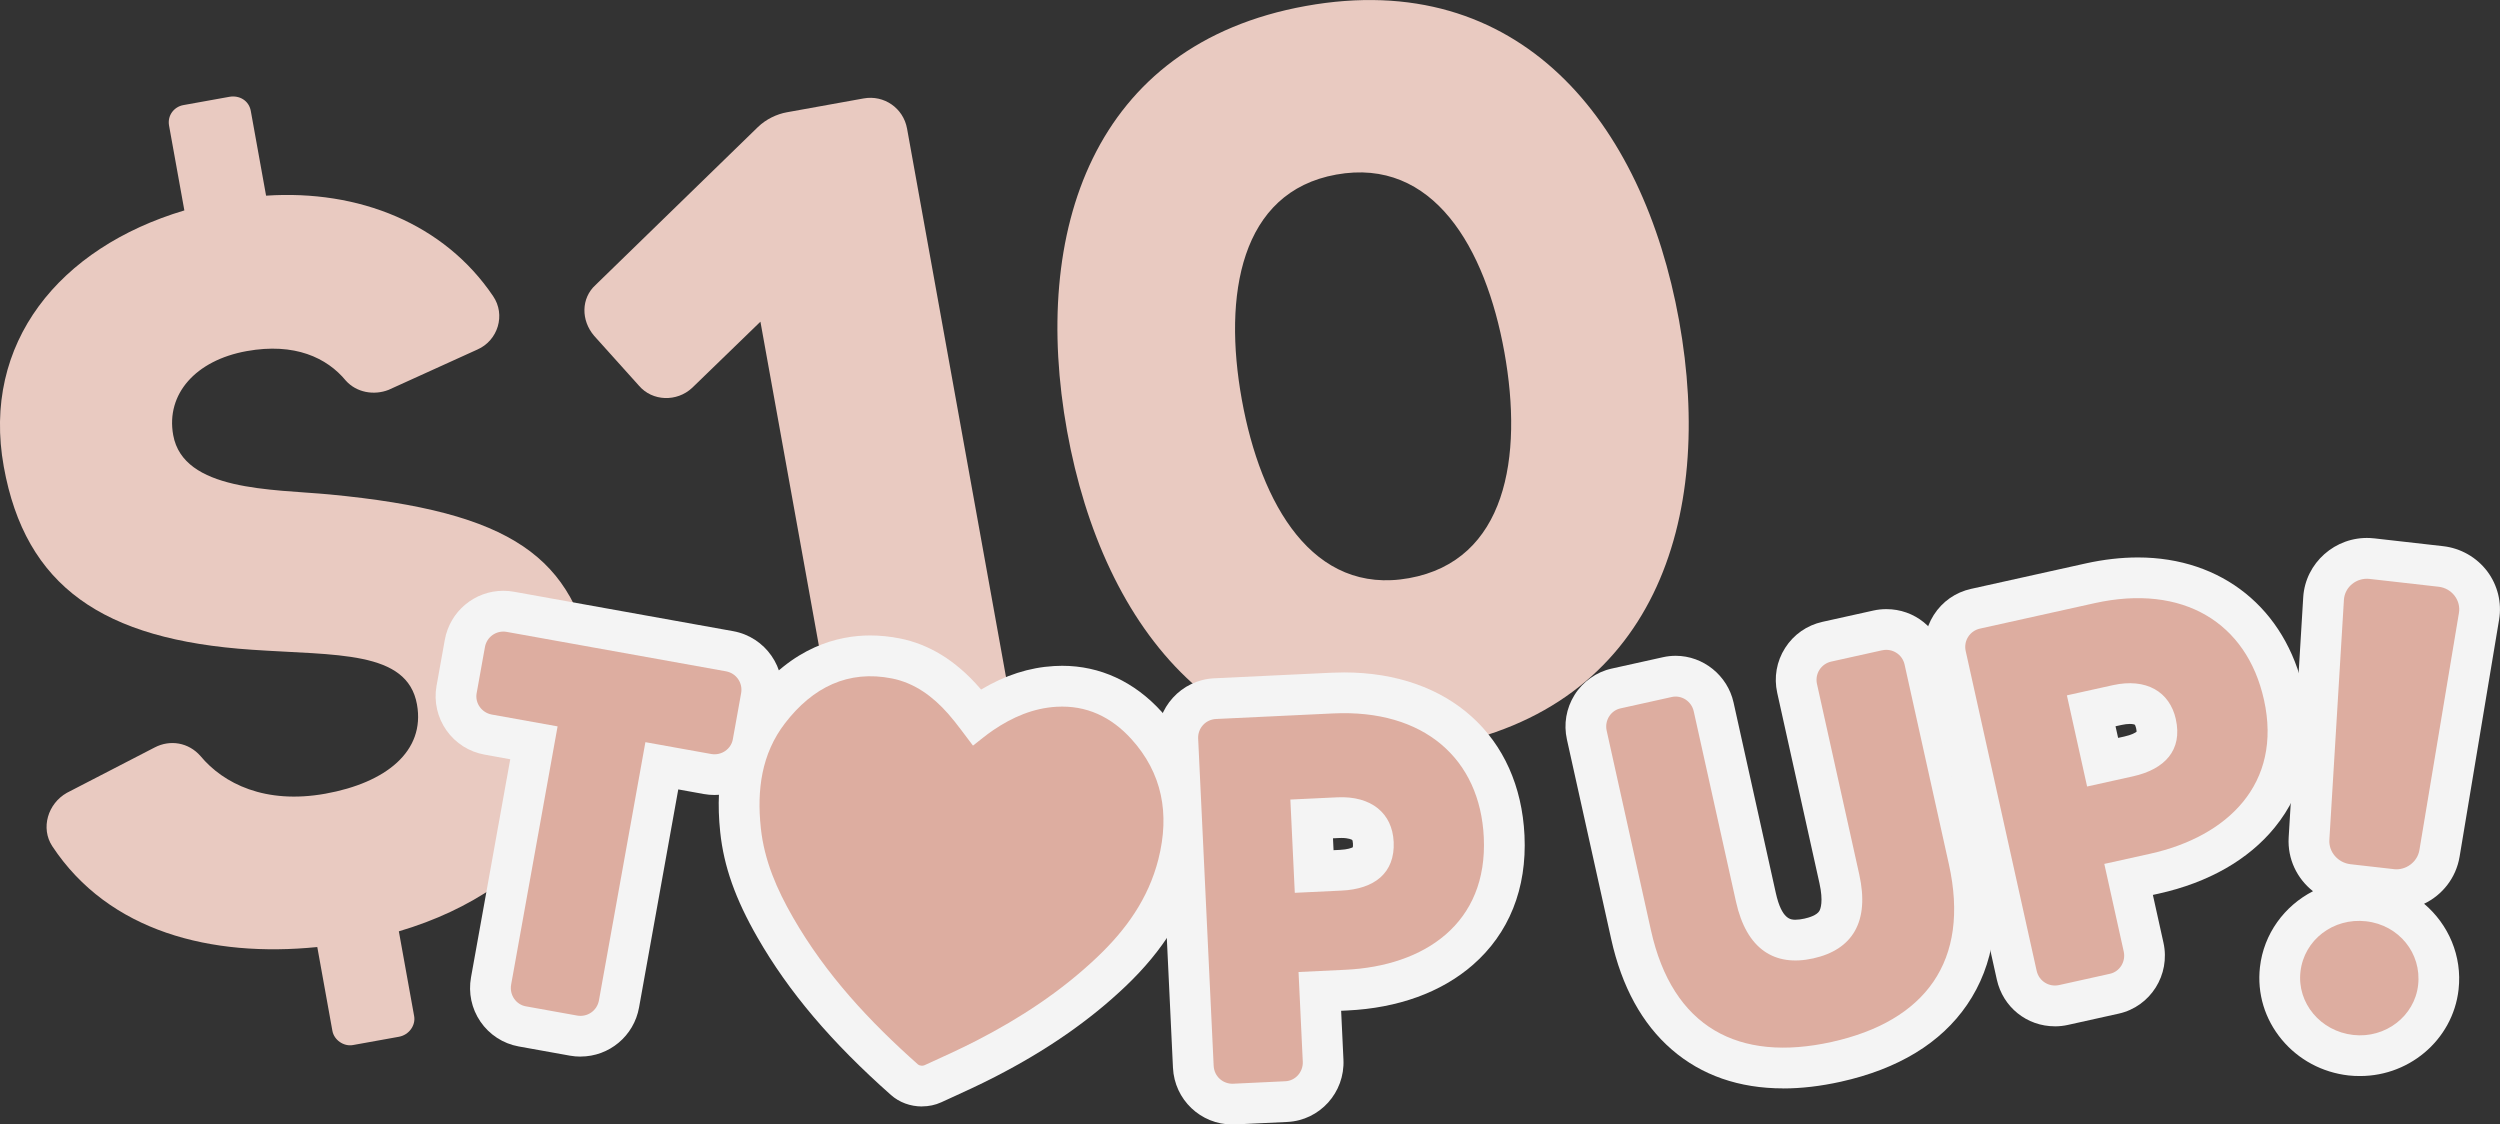
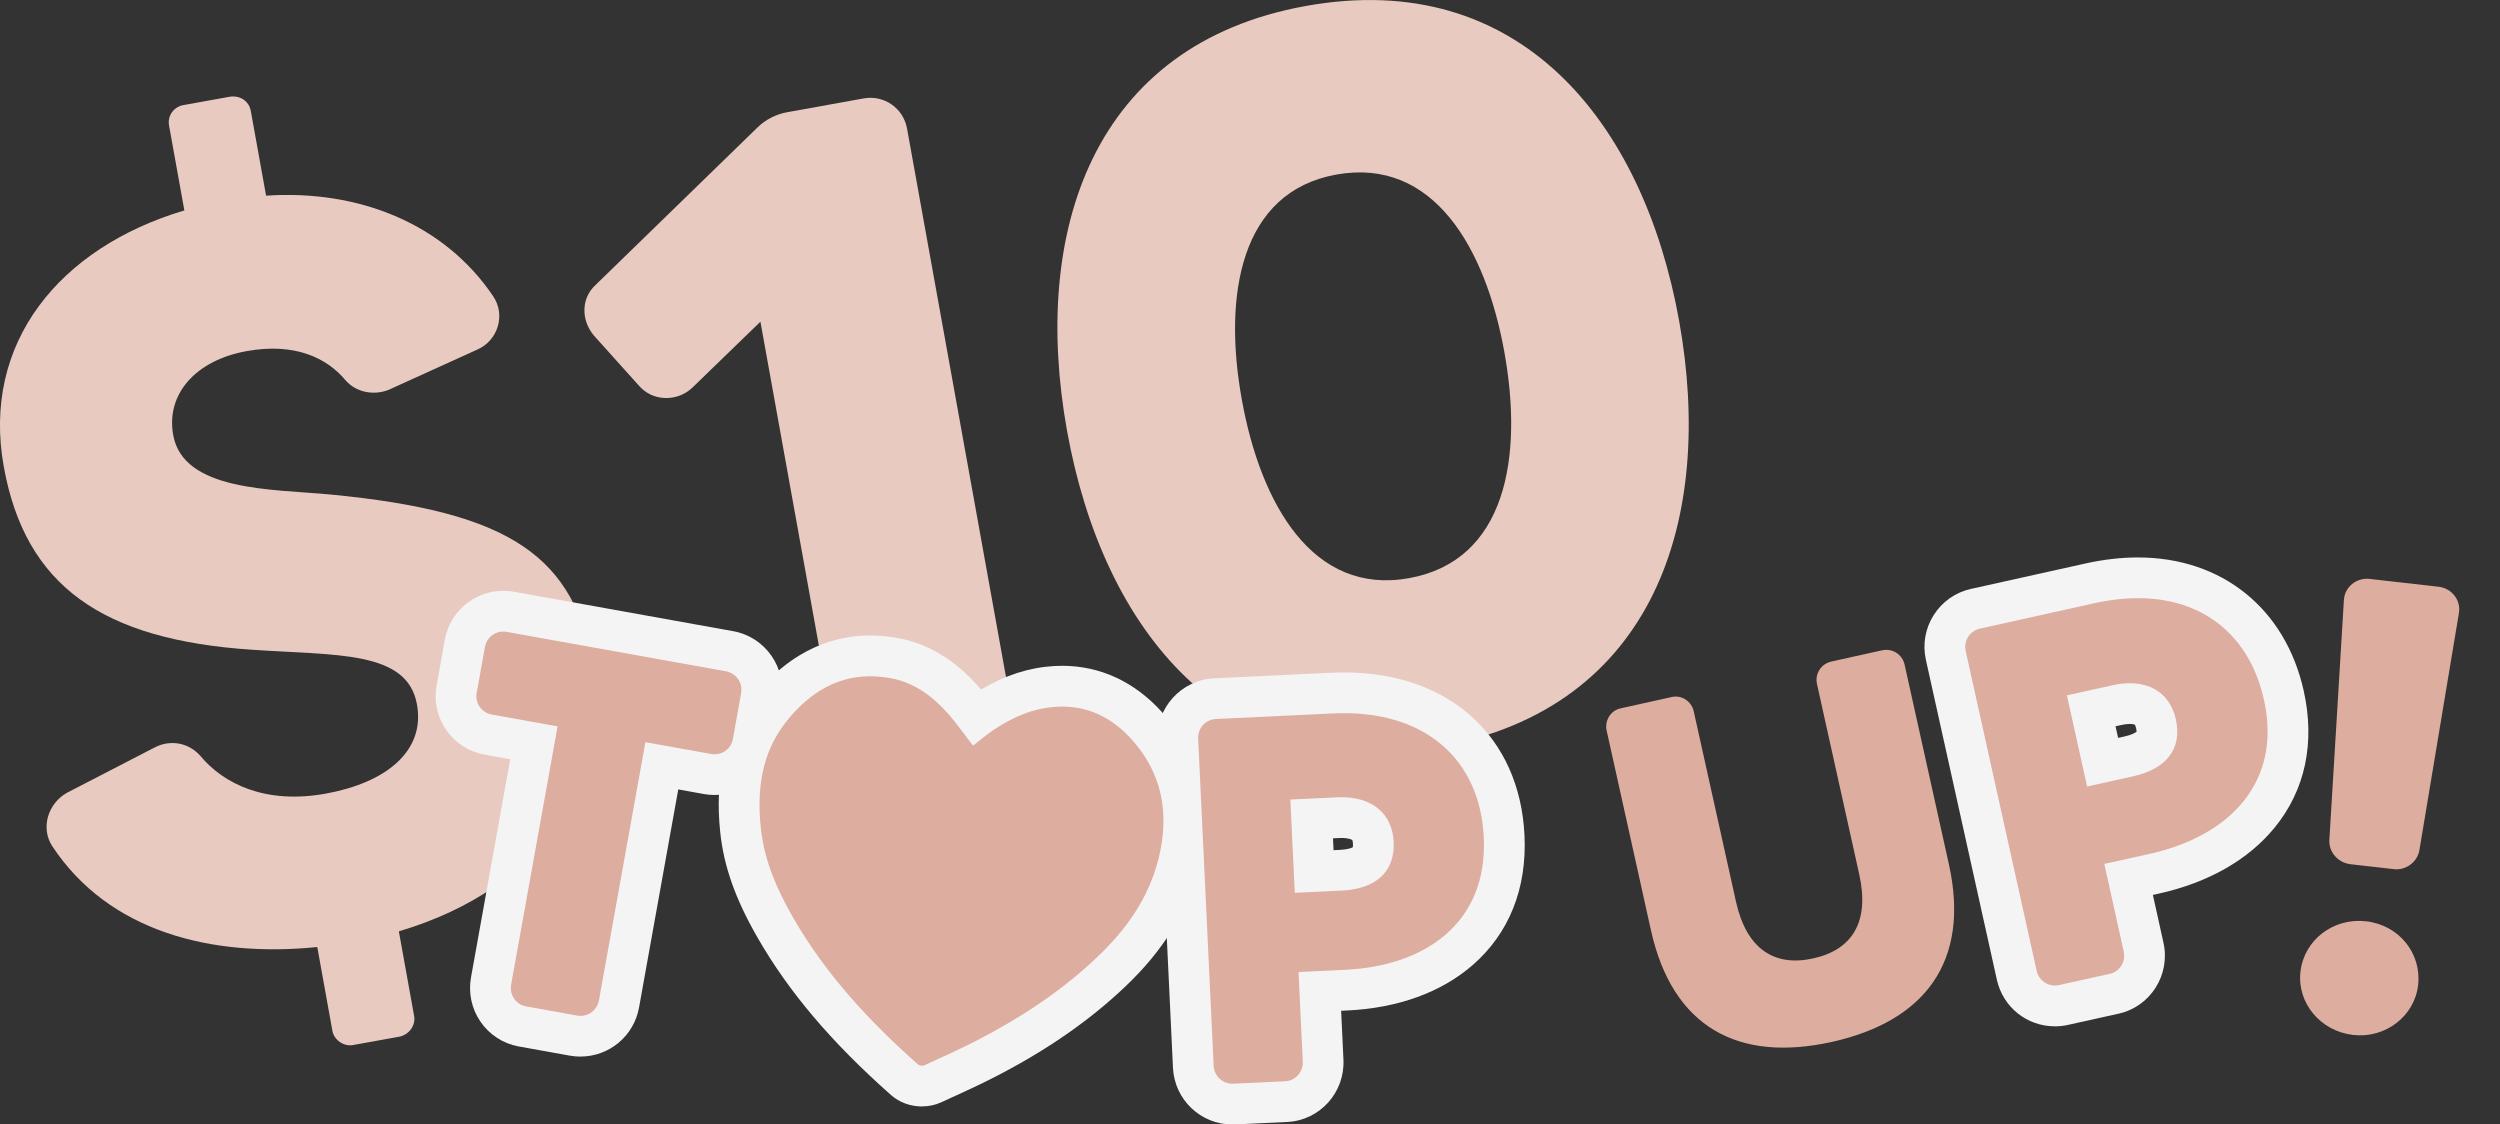
<svg xmlns="http://www.w3.org/2000/svg" viewBox="0 0 920.21 413.91" data-sanitized-data-name="Layer 2" data-name="Layer 2" id="Layer_2">
  <rect x="0" y="0" width="920.21" height="413.91" fill="#333333" stroke="none" />
  <defs>
    <style>
      .cls-1 {
        fill: #e9cac1;
      }

      .cls-1, .cls-2, .cls-3 {
        stroke-width: 0px;
      }

      .cls-2 {
        fill: #f4f4f4;
      }

      .cls-3 {
        fill: #ddada0;
      }
    </style>
  </defs>
  <g data-sanitized-data-name="Layer 1" data-name="Layer 1" id="Layer_1-2">
    <g>
      <g>
        <path d="M146.81,342.8l5.63,31.21c.61,3.38-1.86,6.94-5.62,7.61l-16.92,3.05c-3.38.61-6.94-1.86-7.55-5.24l-5.56-30.84c-38.9,3.91-76.73-5.57-97.57-37.15-4.3-6.6-1.65-15.62,5.39-19.61l32.32-16.7c5.68-2.97,12.48-1.86,16.88,3.17,8.43,10.13,23.8,17.84,45.99,13.84,22.19-4,36.8-15.57,33.68-32.87-3.6-19.93-29.64-17.95-60.71-20.11-55.03-3.66-83.44-23.39-91.38-67.39-8.21-45.5,20.41-80.57,66.47-94.32l-5.63-31.21c-.68-3.76,1.86-6.94,5.24-7.55l16.92-3.05c3.76-.68,7.24,1.41,7.92,5.17l5.63,31.21c34.15-2.28,65.54,10.31,83.55,36.96,4.74,6.91,1.79,16.37-5.77,19.68l-32.66,14.83c-5.44,2.15-11.86.97-15.75-3.37-6.96-8.45-18.85-14.07-36.52-10.88-18.8,3.39-29.76,15.85-27.04,30.9,3.73,20.68,36.2,19.87,57.53,21.85,67.57,6.45,89.97,22.99,97.43,64.36,7.06,39.11-17.71,80.47-71.91,96.46Z" class="cls-1" />
        <path d="M289.68,41.32l28.21-5.09c7.52-1.36,14.62,3.57,15.98,11.1l42.61,236.17c1.36,7.52-3.57,14.62-11.1,15.98l-37.61,6.79c-7.52,1.36-14.62-3.57-15.98-11.1l-31.89-176.76-25.12,24.34c-5.65,5.29-14.64,4.97-19.55-.74l-16.52-18.38c-4.91-5.72-4.83-13.88.5-18.73l59.79-58.16c2.98-2.87,6.91-4.74,10.67-5.42Z" class="cls-1" />
        <path d="M618.04,117.99c13.23,73.33-9.22,142.62-88.19,156.87-78.6,14.18-123.85-42.89-137.08-116.23-13.23-73.33,9.28-142.25,87.88-156.43s124.15,42.45,137.39,115.78ZM553.73,129.59c-6.92-38.36-26.15-71.78-61.88-65.33-35.35,6.38-41.69,44.41-34.77,82.77,6.99,38.74,26.22,72.16,61.57,65.78,35.73-6.45,42.07-44.48,35.08-83.22Z" class="cls-1" />
      </g>
      <g>
-         <path d="M656.4,400.62c-16.27,0-30.08-4.81-41.04-14.29-10.91-9.43-18.41-23.11-22.3-40.65l-16.3-73.48c-1.26-5.66-.26-11.48,2.8-16.4,3.07-4.92,8.05-8.46,13.66-9.7l18.93-4.2c1.52-.34,3.09-.51,4.65-.51,10.13,0,19.09,7.23,21.3,17.2l15.55,70.1c2.19,9.85,5.58,9.85,7.21,9.85h0c.97,0,2.09-.14,3.31-.41,1.67-.37,4.61-1.23,5.53-2.86.38-.67,1.51-3.4.02-10.14l-15.55-70.1c-1.27-5.72-.24-11.59,2.9-16.52s8.02-8.35,13.75-9.62l18.75-4.16c1.57-.35,3.17-.52,4.77-.52,10.34,0,19.12,7.06,21.36,17.17l16.3,73.48c4.82,21.73,2.14,40.23-7.98,55.01-9.63,14.07-25.29,23.6-46.52,28.31-7.35,1.63-14.45,2.46-21.09,2.46h0Z" class="cls-2" />
        <path d="M756.38,377.77c-10.34,0-19.12-7.06-21.37-17.17l-26.12-117.72c-1.27-5.72-.24-11.59,2.9-16.52,3.14-4.93,8.02-8.35,13.75-9.61l42.17-9.36c6.59-1.46,13.07-2.2,19.24-2.2,30.91,0,54.29,18.82,61.02,49.13,4.25,19.13.54,36.53-10.72,50.31-9.67,11.85-24.4,20.24-42.58,24.28l-2.23.49,3.9,17.6c2.62,11.8-4.77,23.5-16.46,26.1l-18.74,4.16c-1.57.35-3.17.52-4.77.52ZM779.63,271.61l2.23-.49c2.85-.63,4.13-1.44,4.58-1.78,0-.25-.03-.68-.18-1.34-.18-.79-.41-1.17-.47-1.25-.09-.06-.68-.28-1.84-.28-.89,0-1.92.13-3.04.37l-2.22.49.95,4.26Z" class="cls-2" />
-         <path d="M866.91,396.05c-.8-.04-1.62-.1-2.42-.19-9.7-1.1-18.43-5.78-24.58-13.17-6.29-7.56-9.15-17.04-8.06-26.7,1.39-12.3,9.03-22.56,19.53-27.95-5.87-4.61-9.42-11.86-8.96-19.75l5.36-88.44c.77-12.65,11.8-22.43,24.58-21.81.51.02,1.02.07,1.53.12l25.4,2.88c6.42.73,12.32,4.09,16.21,9.23,3.82,5.06,5.42,11.53,4.39,17.74l-14.56,87.37c-1.31,7.77-6.35,14.08-13.06,17.28,8.95,7.56,14.09,19.22,12.69,31.6-2.12,18.75-18.85,32.7-38.07,31.77Z" class="cls-2" />
        <path d="M692.8,239.37c3.75-.83,7.41,1.5,8.25,5.25l16.3,73.48c7.94,35.8-8.81,57.81-43.11,65.42s-58.6-5.29-66.55-41.09l-16.3-73.48c-.83-3.75,1.5-7.41,5.06-8.2l18.93-4.2c3.56-.79,7.23,1.54,8.06,5.29l15.56,70.1c3.87,17.43,14.17,24,28.42,20.83,14.43-3.2,20.81-13.47,16.94-30.9l-15.56-70.1c-.83-3.75,1.5-7.41,5.25-8.25l18.74-4.16Z" class="cls-3" />
        <path d="M833.33,257.56c6.86,30.93-13.41,50.37-41.9,56.69l-16.87,3.74,7.15,32.24c.83,3.75-1.5,7.41-5.06,8.2l-18.74,4.16c-3.75.83-7.41-1.5-8.25-5.25l-26.12-117.71c-.83-3.75,1.5-7.41,5.25-8.25l42.17-9.36c32.61-7.24,56.08,7.22,62.36,35.53ZM800.9,264.75c-2.25-10.12-10.87-15.29-23.24-12.54l-16.87,3.74,7.44,33.55,16.87-3.74c11.62-2.58,18.33-9.57,15.79-21.01Z" class="cls-3" />
        <path d="M890.07,362.59c-1.3,11.45-12.03,19.7-23.89,18.36-12.1-1.37-20.72-11.82-19.42-23.27,1.32-11.69,12.06-19.94,24.16-18.57s20.47,11.79,19.15,23.48ZM881.18,319.92l-15.97-1.81c-4.6-.52-8.07-4.47-7.81-8.93l5.36-88.4c.29-4.7,4.61-8.24,9.45-7.69l25.4,2.88c4.84.55,8.26,4.96,7.49,9.61l-14.56,87.36c-.75,4.41-5.01,7.48-9.37,6.99Z" class="cls-3" />
      </g>
      <g>
        <path d="M213.68,388.92c-1.3,0-2.62-.12-3.91-.35l-18.9-3.4c-5.66-1.02-10.78-4.35-14.04-9.14-3.26-4.78-4.48-10.56-3.46-16.27l14.44-80.29-9.42-1.7c-5.71-1.03-10.7-4.19-14.04-8.91-3.35-4.73-4.69-10.69-3.68-16.35l3.06-17.01c1.88-10.45,10.94-18.04,21.54-18.04,1.3,0,2.62.12,3.9.35l80.69,14.51c11.89,2.14,19.83,13.55,17.69,25.44l-3.06,17.01c-1.86,10.34-10.9,17.85-21.5,17.85-1.31,0-2.62-.12-3.91-.35l-9.42-1.7-14.44,80.29c-1.88,10.45-10.94,18.04-21.54,18.04Z" class="cls-2" />
        <path d="M453.63,413.91c-11.71,0-21.32-9.17-21.88-20.87l-5.71-120.44c-.57-12.07,8.78-22.35,20.85-22.93l43.15-2.05c1.57-.07,3.14-.11,4.68-.11,38.62,0,64.69,23.55,66.42,60,.93,19.57-5.68,36.08-19.12,47.75-11.55,10.03-27.48,15.8-46.09,16.68l-2.28.11.85,18c.57,12.07-8.7,22.35-20.66,22.92l-19.18.91c-.35.02-.7.02-1.05.02ZM490.86,312.94l2.28-.11c2.92-.14,4.32-.71,4.81-.97.04-.24.08-.68.05-1.35-.04-.81-.2-1.23-.25-1.31-.15-.14-1.32-.76-3.95-.76-.29,0-.58,0-.87.02l-2.28.11.21,4.36Z" class="cls-2" />
        <path d="M339.37,407.27c-4.29,0-8.35-1.5-11.42-4.22-22.02-19.52-37.63-37.94-49.13-57.97-8.16-14.21-12.39-26.17-13.72-38.79-2.11-19.96,1.8-36.07,11.95-49.26,14.71-19.12,31.65-23.13,43.26-23.13,3.57,0,7.25.37,10.93,1.1,10.72,2.13,20.47,8.11,28.98,17.78.31.35.61.69.9,1.04,8.87-5.29,17.7-8.13,26.88-8.66.99-.06,1.99-.09,2.97-.09,13.92,0,26.56,5.83,36.57,16.87,14.36,15.84,18.99,35.9,13.37,58.03-4,15.75-12.69,29.82-26.56,43.03-13.28,12.65-29.04,23.58-48.17,33.41-5.7,2.93-11.46,5.56-17.03,8.1l-2.67,1.22c-2.21,1.01-4.6,1.52-7.11,1.52Z" class="cls-2" />
        <path d="M272.8,255.13l-3.06,17.01c-.65,3.59-4.21,6.07-7.99,5.39l-24.19-4.35-17.1,95.05c-.68,3.78-4.25,6.26-8.03,5.58l-18.9-3.4c-3.59-.65-6.07-4.21-5.39-7.99l17.1-95.05-24.19-4.35c-3.78-.68-6.26-4.25-5.61-7.84l3.06-17.01c.68-3.78,4.25-6.26,8.03-5.58l80.69,14.51c3.78.68,6.26,4.25,5.58,8.03Z" class="cls-3" />
        <path d="M546.16,308.22c1.5,31.64-21.78,47.36-50.93,48.74l-17.26.82,1.56,32.99c.18,3.84-2.74,7.05-6.39,7.22l-19.18.91c-3.84.18-7.05-2.74-7.23-6.58l-5.71-120.44c-.18-3.84,2.74-7.05,6.58-7.23l43.15-2.05c33.37-1.58,54.03,16.66,55.41,45.62ZM512.98,309.8c-.49-10.36-8.11-16.92-20.76-16.32l-17.26.82,1.63,34.33,17.26-.82c11.89-.56,19.69-6.32,19.14-18.01Z" class="cls-3" />
        <path d="M358.13,274.46c2.35-1.8,4.81-3.91,7.46-5.7,7.13-4.83,14.79-8.12,23.28-8.61,11-.64,20.14,3.69,27.57,11.88,11.32,12.49,14.21,27.45,9.94,44.26-3.69,14.54-11.95,25.94-22.36,35.86-13.42,12.78-28.58,22.66-44.68,30.94-6.27,3.22-12.69,6.1-19.09,9.02-.64.29-1.82.17-2.33-.28-17.76-15.75-33.93-33.06-46.07-54.21-5.83-10.15-10.54-20.81-11.81-32.89-1.47-13.91.22-27.22,8.92-38.53,10.22-13.28,23.27-19.67,39.37-16.47,8.28,1.65,15.01,6.57,20.66,12.98,3.23,3.66,6.05,7.73,9.16,11.76Z" class="cls-3" />
      </g>
    </g>
  </g>
</svg>